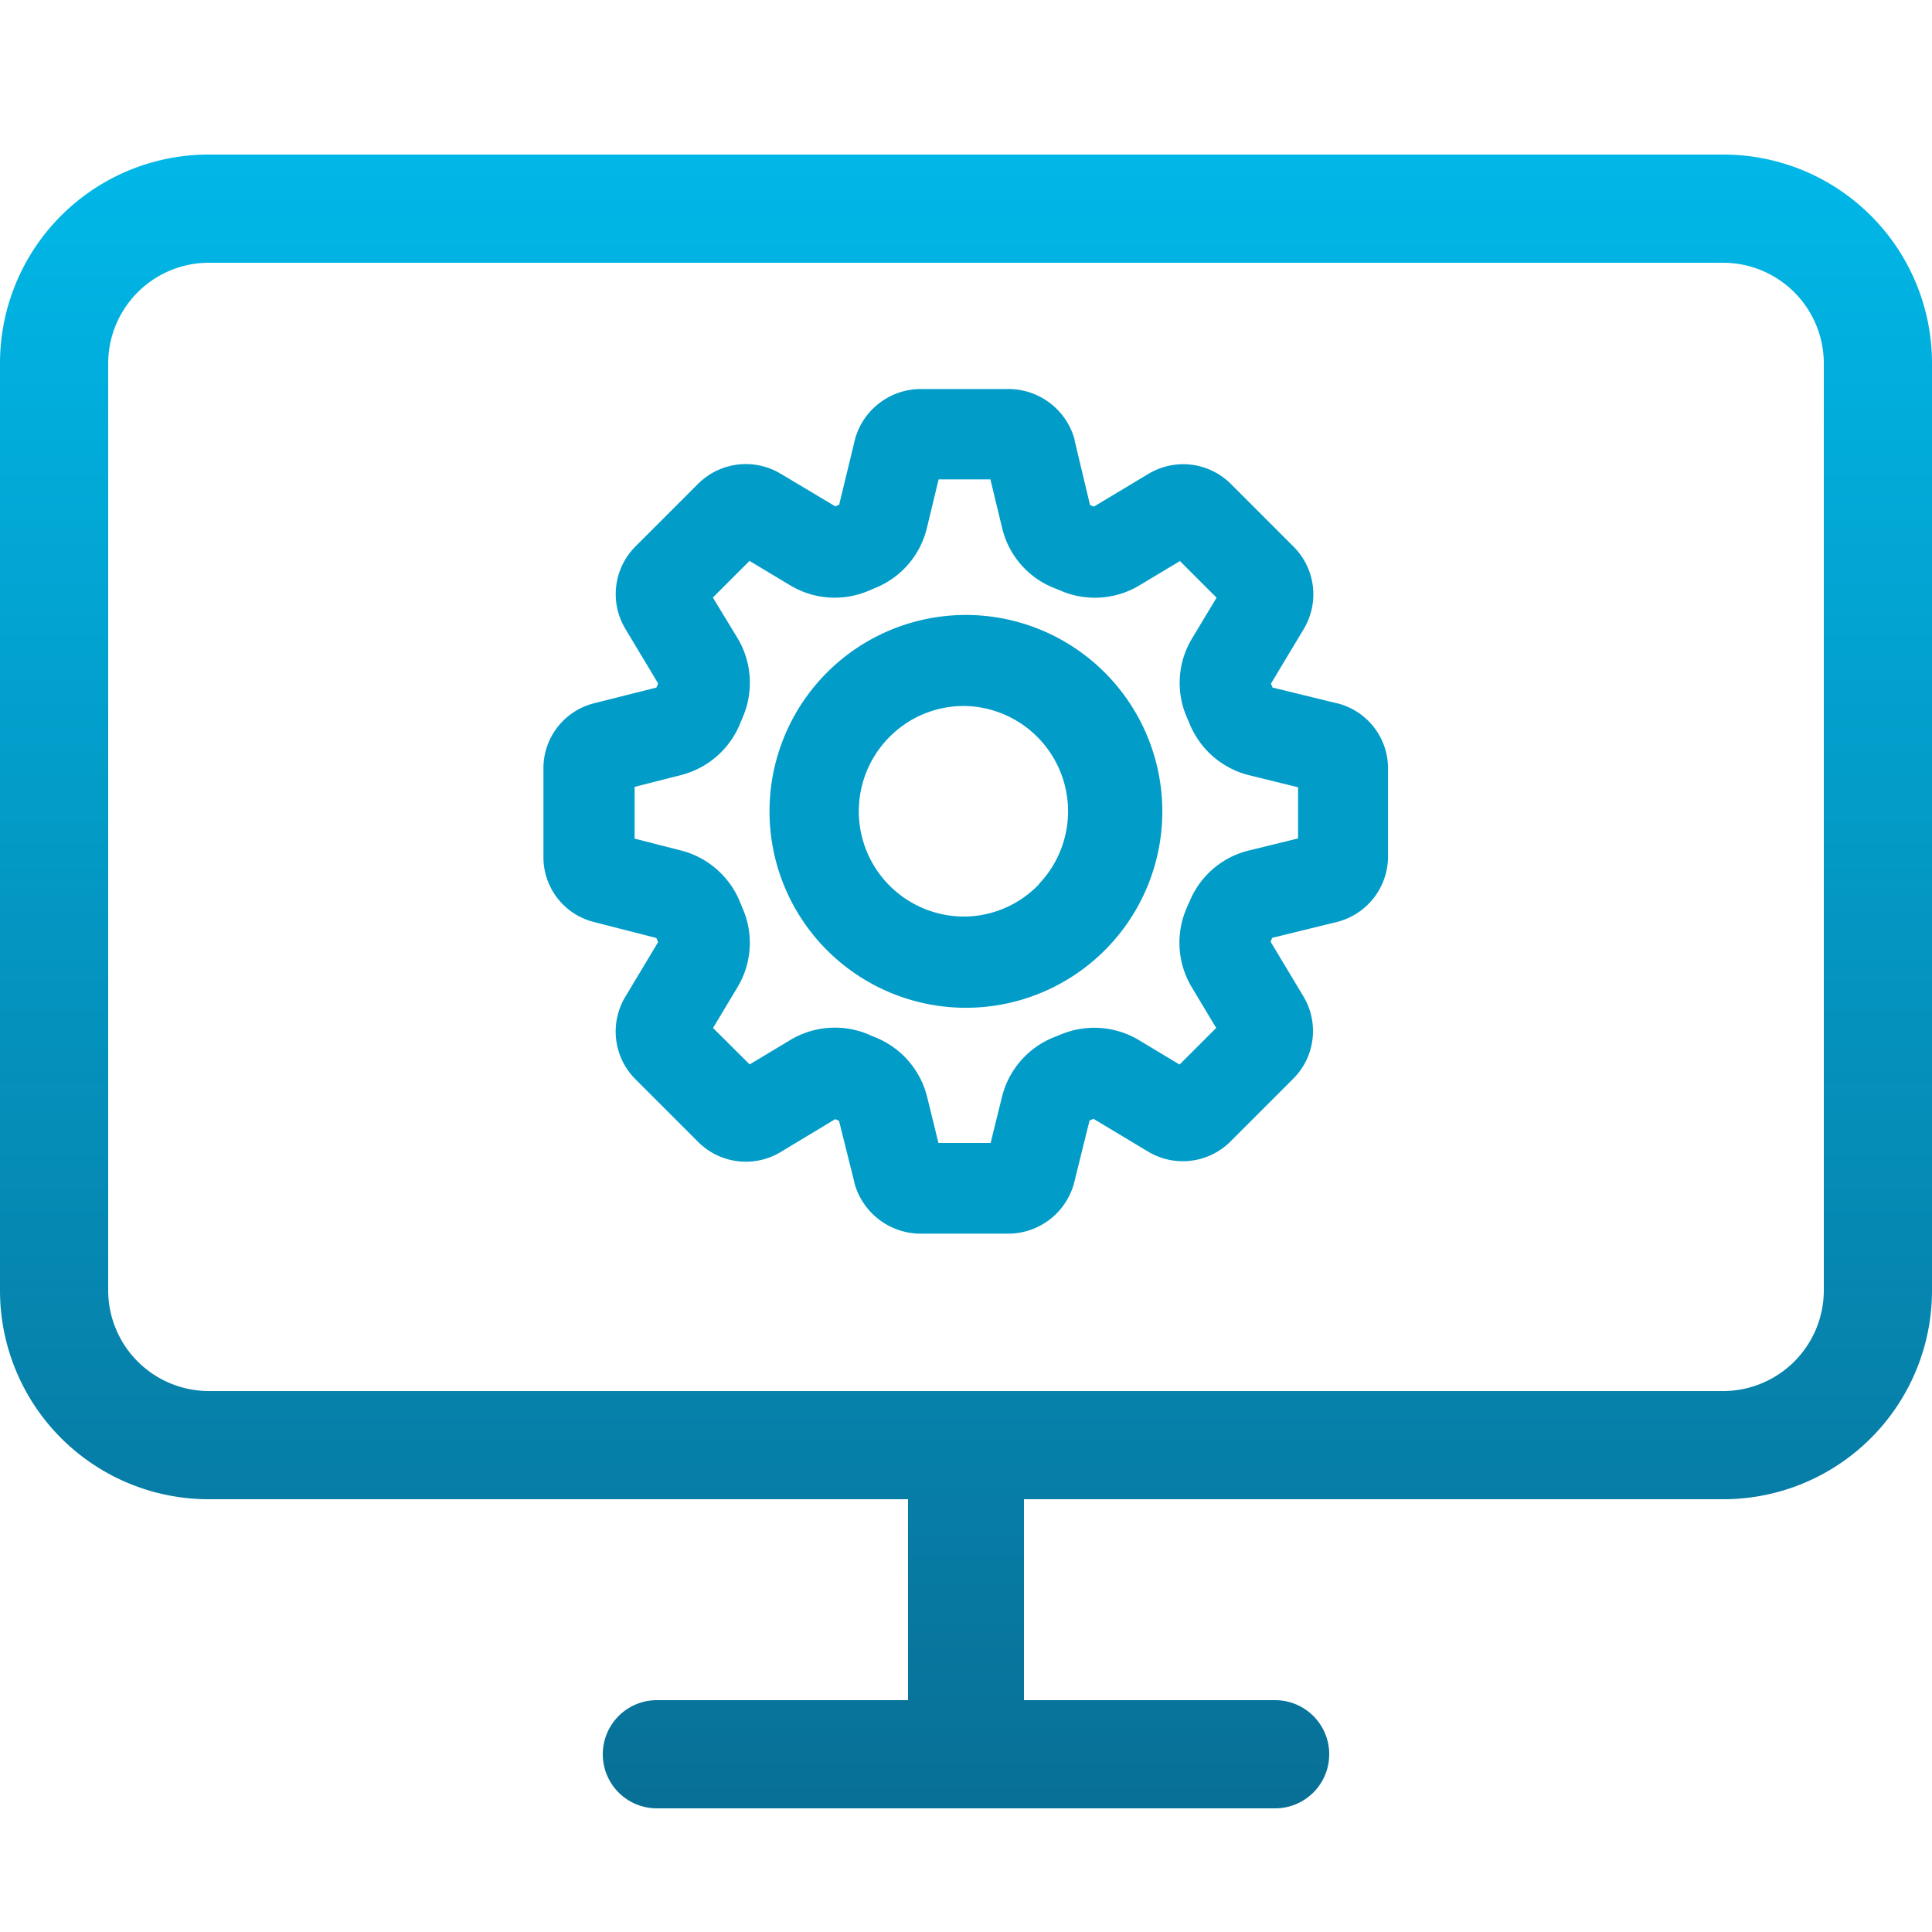
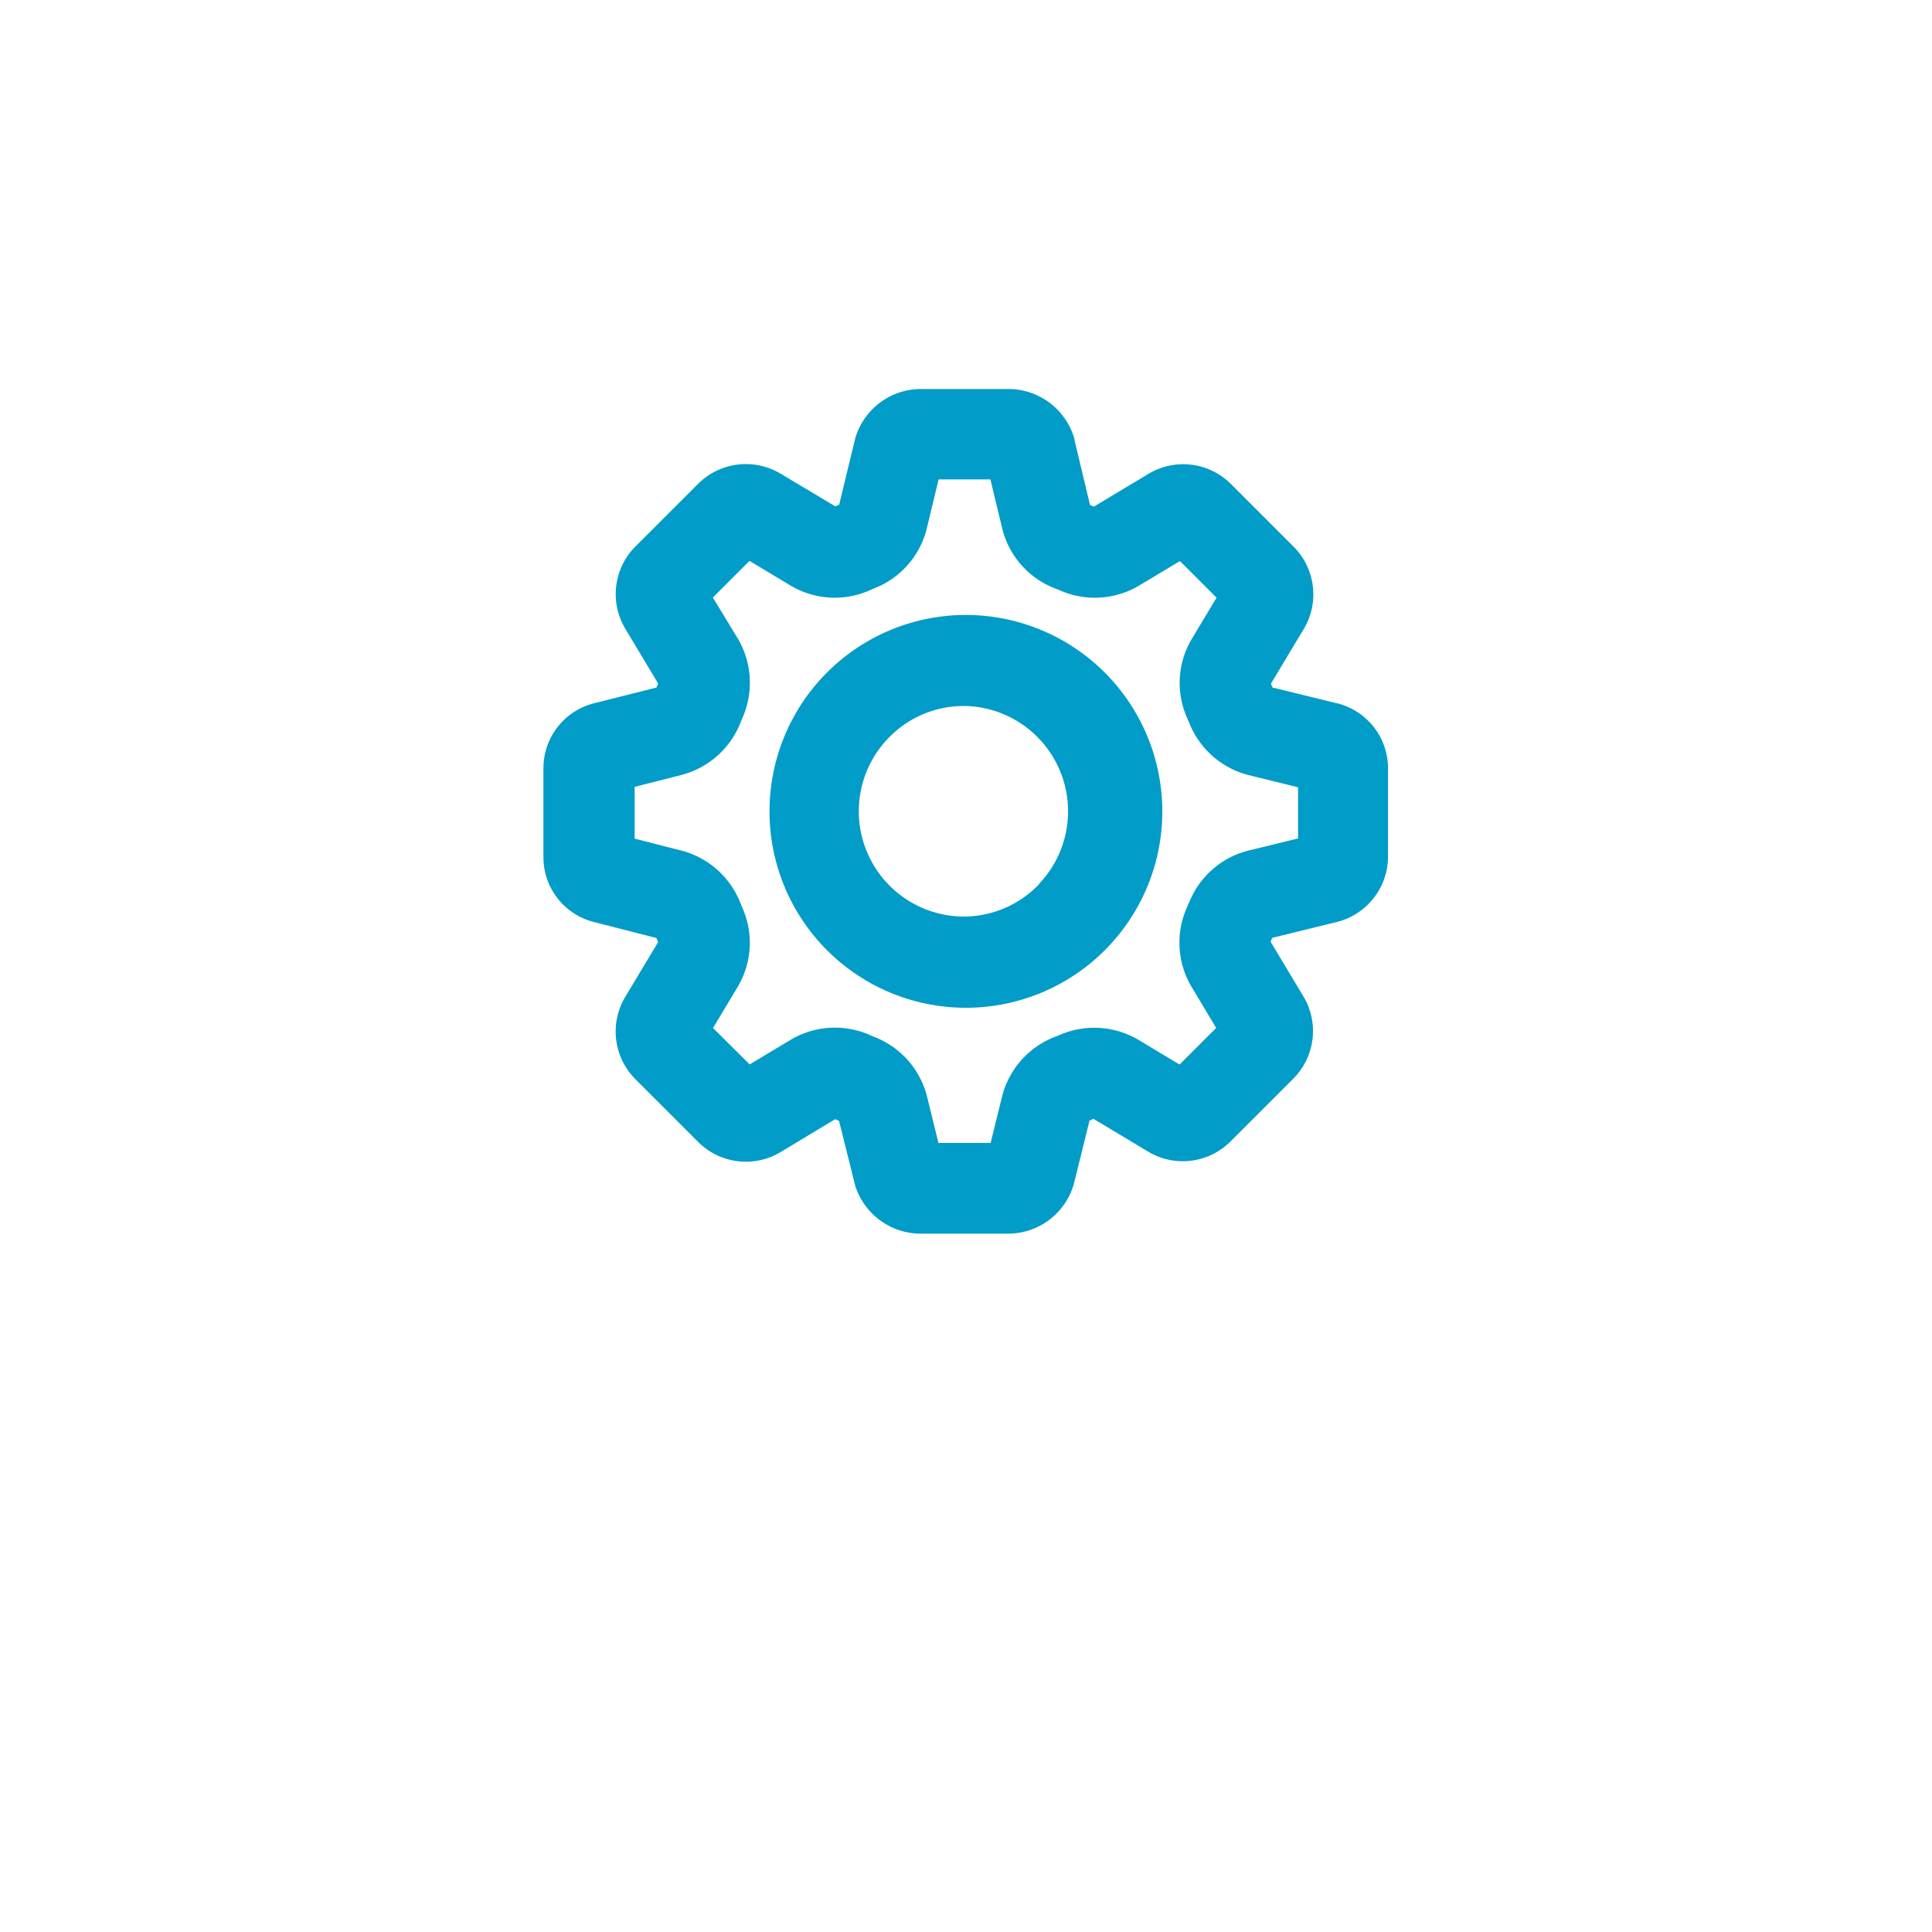
<svg xmlns="http://www.w3.org/2000/svg" width="50" height="50" viewBox="0 0 50 50">
  <defs>
    <linearGradient id="linear-gradient" x1="0.5" x2="0.5" y2="1" gradientUnits="objectBoundingBox">
      <stop offset="0" stop-color="#00b7e7" />
      <stop offset="1" stop-color="#087097" />
    </linearGradient>
  </defs>
  <g id="Quick_Easy_Setup" data-name="Quick &amp; Easy Setup" transform="translate(-151 -31)">
    <rect id="Прямоугольник_1542" data-name="Прямоугольник 1542" width="50" height="50" transform="translate(151 31)" fill="#fff" opacity="0" />
    <g id="Search_results_for_Software_-_Flaticon-12" data-name="Search results for Software - Flaticon-12" transform="translate(145 -7)">
-       <path id="Контур_1047" data-name="Контур 1047" d="M39,84.8H23A1.4,1.4,0,0,1,23,82h6.5V76.8H11.4A5.4,5.4,0,0,1,6,71.4v-24A5.4,5.4,0,0,1,11.4,42H50.6A5.4,5.4,0,0,1,56,47.4v24a5.4,5.4,0,0,1-5.4,5.4H32.5V82H39a1.4,1.4,0,0,1,0,2.8ZM31,74H50.6a2.608,2.608,0,0,0,2.6-2.6v-24a2.608,2.608,0,0,0-2.6-2.6H11.4a2.608,2.608,0,0,0-2.6,2.6v24A2.608,2.608,0,0,0,11.4,74Z" fill="url(#linear-gradient)" />
      <g id="myIcon_38_" data-name="myIcon (38)" transform="translate(8.664 36.664)">
        <path id="Контур_1125" data-name="Контур 1125" d="M147.383,142.3h0a5.083,5.083,0,1,0,5.083,5.083A5.088,5.088,0,0,0,147.383,142.3Zm1.9,6.96h0a2.7,2.7,0,0,1-1.9.845h-.094a2.725,2.725,0,0,1-1.846-4.685,2.7,2.7,0,0,1,1.882-.764h.054a2.726,2.726,0,0,1,1.9,4.6Z" transform="translate(-125.049 -125.049)" fill="#019cc8" />
        <path id="Контур_1126" data-name="Контур 1126" d="M31.931,19.536l-1.663-.407c-.013-.036-.027-.067-.04-.1l.845-1.408a1.744,1.744,0,0,0-.259-2.137l-1.623-1.623a1.745,1.745,0,0,0-2.137-.259l-1.408.845-.1-.04-.4-1.676v-.022a1.777,1.777,0,0,0-1.7-1.305H21.154a1.77,1.77,0,0,0-1.685,1.278L19.053,14.4l-.1.04L17.546,13.6a1.751,1.751,0,0,0-2.141.255l-1.623,1.623a1.745,1.745,0,0,0-.259,2.137l.845,1.408c-.009.027-.022.049-.031.076,0,.009-.009.018-.013.031l-1.587.4A1.733,1.733,0,0,0,11.4,21.225v2.289a1.728,1.728,0,0,0,1.332,1.69l1.591.407c.013.036.031.072.045.107l-.845,1.408a1.745,1.745,0,0,0,.259,2.141l1.623,1.623a1.745,1.745,0,0,0,2.137.259L18.95,30.3a1.023,1.023,0,0,1,.1.045l.4,1.6v.013a1.78,1.78,0,0,0,1.7,1.305h2.289a1.768,1.768,0,0,0,1.694-1.31l.4-1.618a1.022,1.022,0,0,0,.1-.045l1.408.845a1.745,1.745,0,0,0,2.141-.259l1.623-1.623a1.744,1.744,0,0,0,.259-2.137l-.845-1.408c.013-.031.027-.067.04-.1l1.658-.407a1.75,1.75,0,0,0,1.341-1.694V21.225a1.736,1.736,0,0,0-1.341-1.694ZM28.1,24.707c-.018.045-.036.085-.054.13a2.244,2.244,0,0,0,.121,2.029l.644,1.073-.948.948-1.077-.648a2.252,2.252,0,0,0-2.02-.121l-.134.054A2.241,2.241,0,0,0,23.273,29.7l-.3,1.216h-1.35l-.3-1.22a2.243,2.243,0,0,0-1.359-1.524c-.04-.018-.085-.031-.125-.054a2.244,2.244,0,0,0-2.029.121l-1.073.644-.948-.943.644-1.073a2.23,2.23,0,0,0,.121-2.025c-.018-.045-.036-.089-.054-.13a2.25,2.25,0,0,0-1.515-1.359l-1.225-.313V21.7l1.229-.313a2.25,2.25,0,0,0,1.511-1.35l.058-.139a2.249,2.249,0,0,0-.121-2.025L15.785,16.8l.948-.948,1.073.644a2.238,2.238,0,0,0,2.029.121c.036-.018.08-.031.125-.054a2.237,2.237,0,0,0,1.359-1.542l.308-1.278h1.341l.308,1.278a2.225,2.225,0,0,0,1.354,1.538l.134.054A2.239,2.239,0,0,0,26.8,16.5l1.073-.644.948.948-.648,1.077a2.226,2.226,0,0,0-.121,2.02l.058.134a2.252,2.252,0,0,0,1.533,1.359l1.287.317v1.323l-1.292.317A2.228,2.228,0,0,0,28.109,24.7Z" fill="#019cc8" />
      </g>
    </g>
  </g>
</svg>